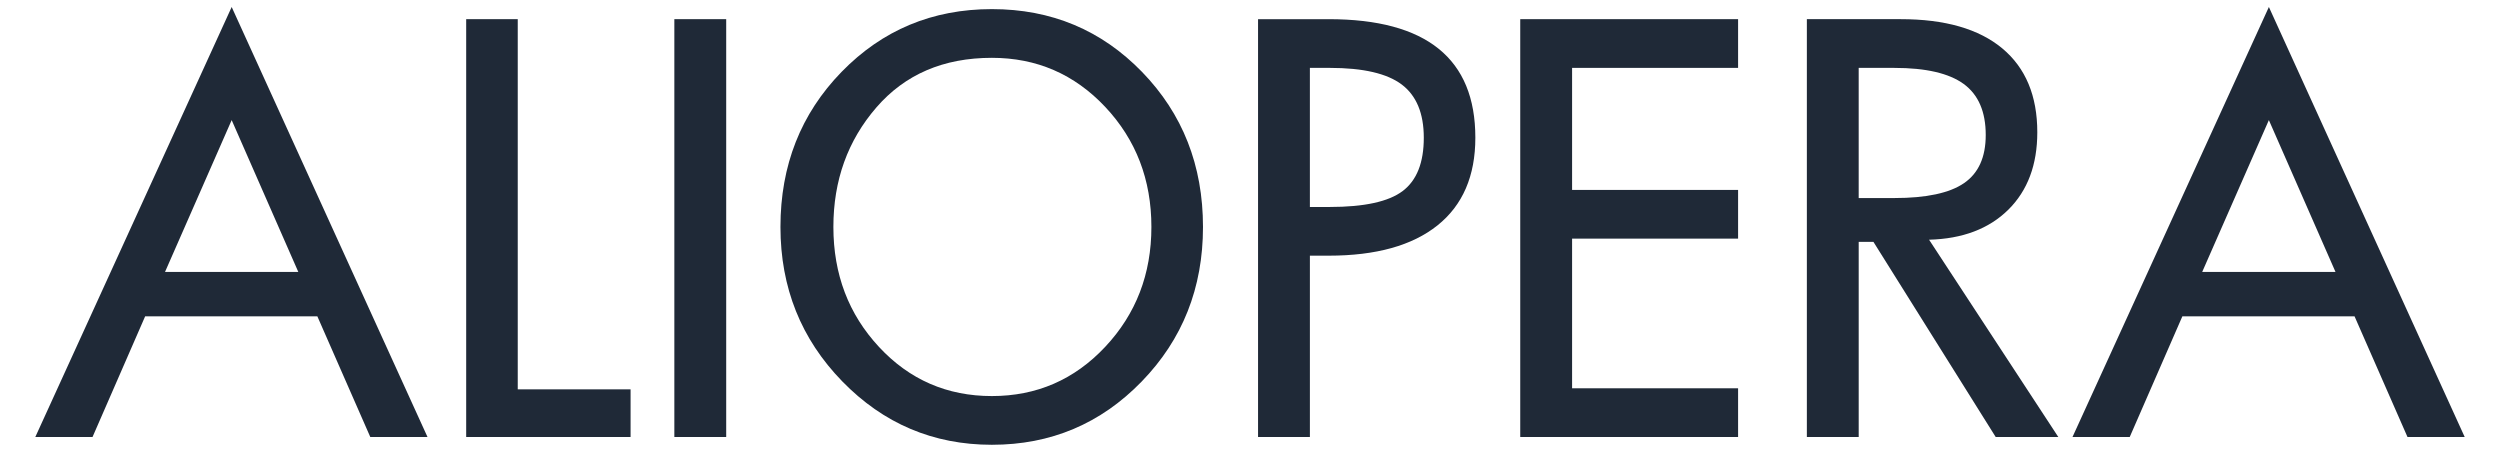
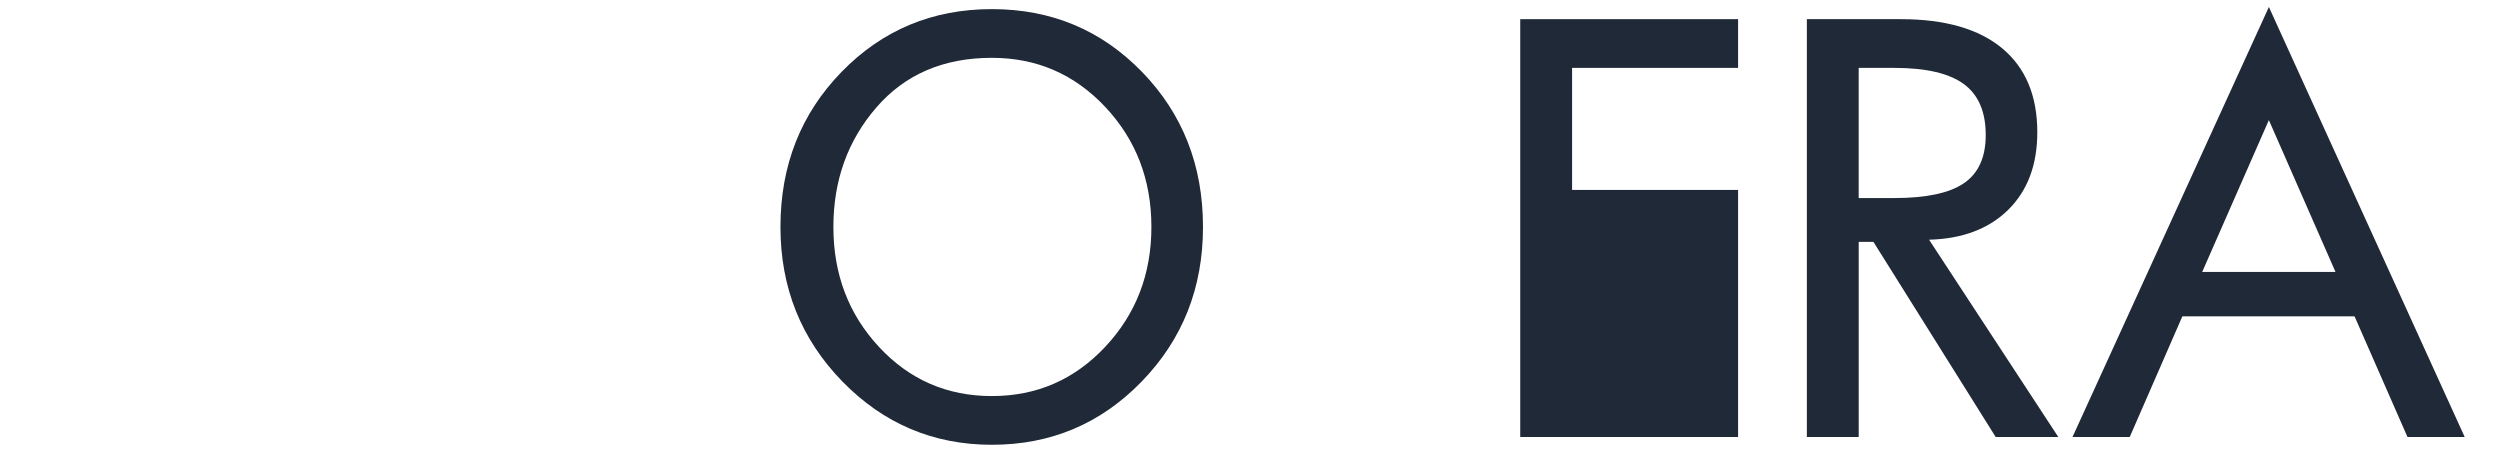
<svg xmlns="http://www.w3.org/2000/svg" width="238" height="43" viewBox="0 0 238 43" fill="none">
-   <path d="M22.056 0.666L3.361 41.602H8.809L13.819 30.113H30.211L35.251 41.602H40.698L22.056 0.666ZM15.711 25.885L22.055 11.433L28.397 25.885H15.711Z" fill="#1F2937" />
-   <path d="M60.031 41.602H44.381V1.824H49.289V37.066H60.031V41.602Z" fill="#1F2937" />
-   <path d="M69.134 1.824H64.198V41.602H69.134V1.824Z" fill="#1F2937" />
  <path d="M108.72 6.844C104.85 2.861 100.084 0.868 94.427 0.868C88.764 0.868 83.996 2.861 80.118 6.844C76.238 10.829 74.299 15.748 74.299 21.606C74.299 27.378 76.261 32.276 80.181 36.303C84.102 40.331 88.851 42.343 94.427 42.343C100.035 42.343 104.788 40.338 108.682 36.328C112.579 32.319 114.525 27.41 114.525 21.606C114.524 15.748 112.588 10.829 108.72 6.844ZM105.217 33.018C102.284 36.146 98.688 37.705 94.427 37.705C90.164 37.705 86.582 36.15 83.684 33.032C80.784 29.916 79.338 26.107 79.338 21.605C79.338 17.174 80.701 13.383 83.429 10.231C86.155 7.08 89.82 5.505 94.426 5.505C98.688 5.505 102.283 7.061 105.216 10.178C108.148 13.297 109.613 17.105 109.613 21.605C109.614 26.088 108.149 29.893 105.217 33.018Z" fill="#1F2937" />
-   <path d="M136.964 4.647C134.639 2.766 131.147 1.825 126.492 1.825H119.766V41.602H124.702V24.34H126.492C130.993 24.34 134.446 23.378 136.85 21.456C139.253 19.532 140.453 16.751 140.453 13.11C140.454 9.348 139.29 6.526 136.964 4.647ZM133.536 18.185C132.197 19.198 129.884 19.704 126.594 19.704H124.701V6.463H126.594C129.767 6.463 132.049 6.992 133.448 8.048C134.845 9.104 135.545 10.791 135.545 13.11C135.546 15.48 134.879 17.171 133.536 18.185Z" fill="#1F2937" />
-   <path d="M165.466 41.602H144.727V1.824H165.466V6.462H149.663V18.081H165.466V22.717H149.663V36.965H165.466V41.602Z" fill="#1F2937" />
+   <path d="M165.466 41.602H144.727V1.824H165.466V6.462H149.663V18.081H165.466V22.717H149.663H165.466V41.602Z" fill="#1F2937" />
  <path d="M183.647 22.821C186.837 22.736 189.351 21.782 191.193 19.962C193.031 18.141 193.951 15.686 193.951 12.593C193.951 9.123 192.841 6.462 190.619 4.608C188.39 2.752 185.167 1.824 180.937 1.824H172.013V41.602H176.948V23.027H178.352L189.989 41.601H195.95L183.647 22.821ZM176.947 18.853V6.464H180.348C183.349 6.464 185.548 6.975 186.946 7.995C188.345 9.018 189.042 10.637 189.042 12.852C189.042 14.964 188.353 16.494 186.97 17.438C185.593 18.381 183.382 18.854 180.348 18.854H176.947V18.853Z" fill="#1F2937" />
  <path d="M215.998 0.666L197.302 41.602H202.75L207.762 30.113H224.152L229.193 41.602H234.639L215.998 0.666ZM209.651 25.885L215.996 11.433L222.338 25.885H209.651Z" fill="#1F2937" />
</svg>